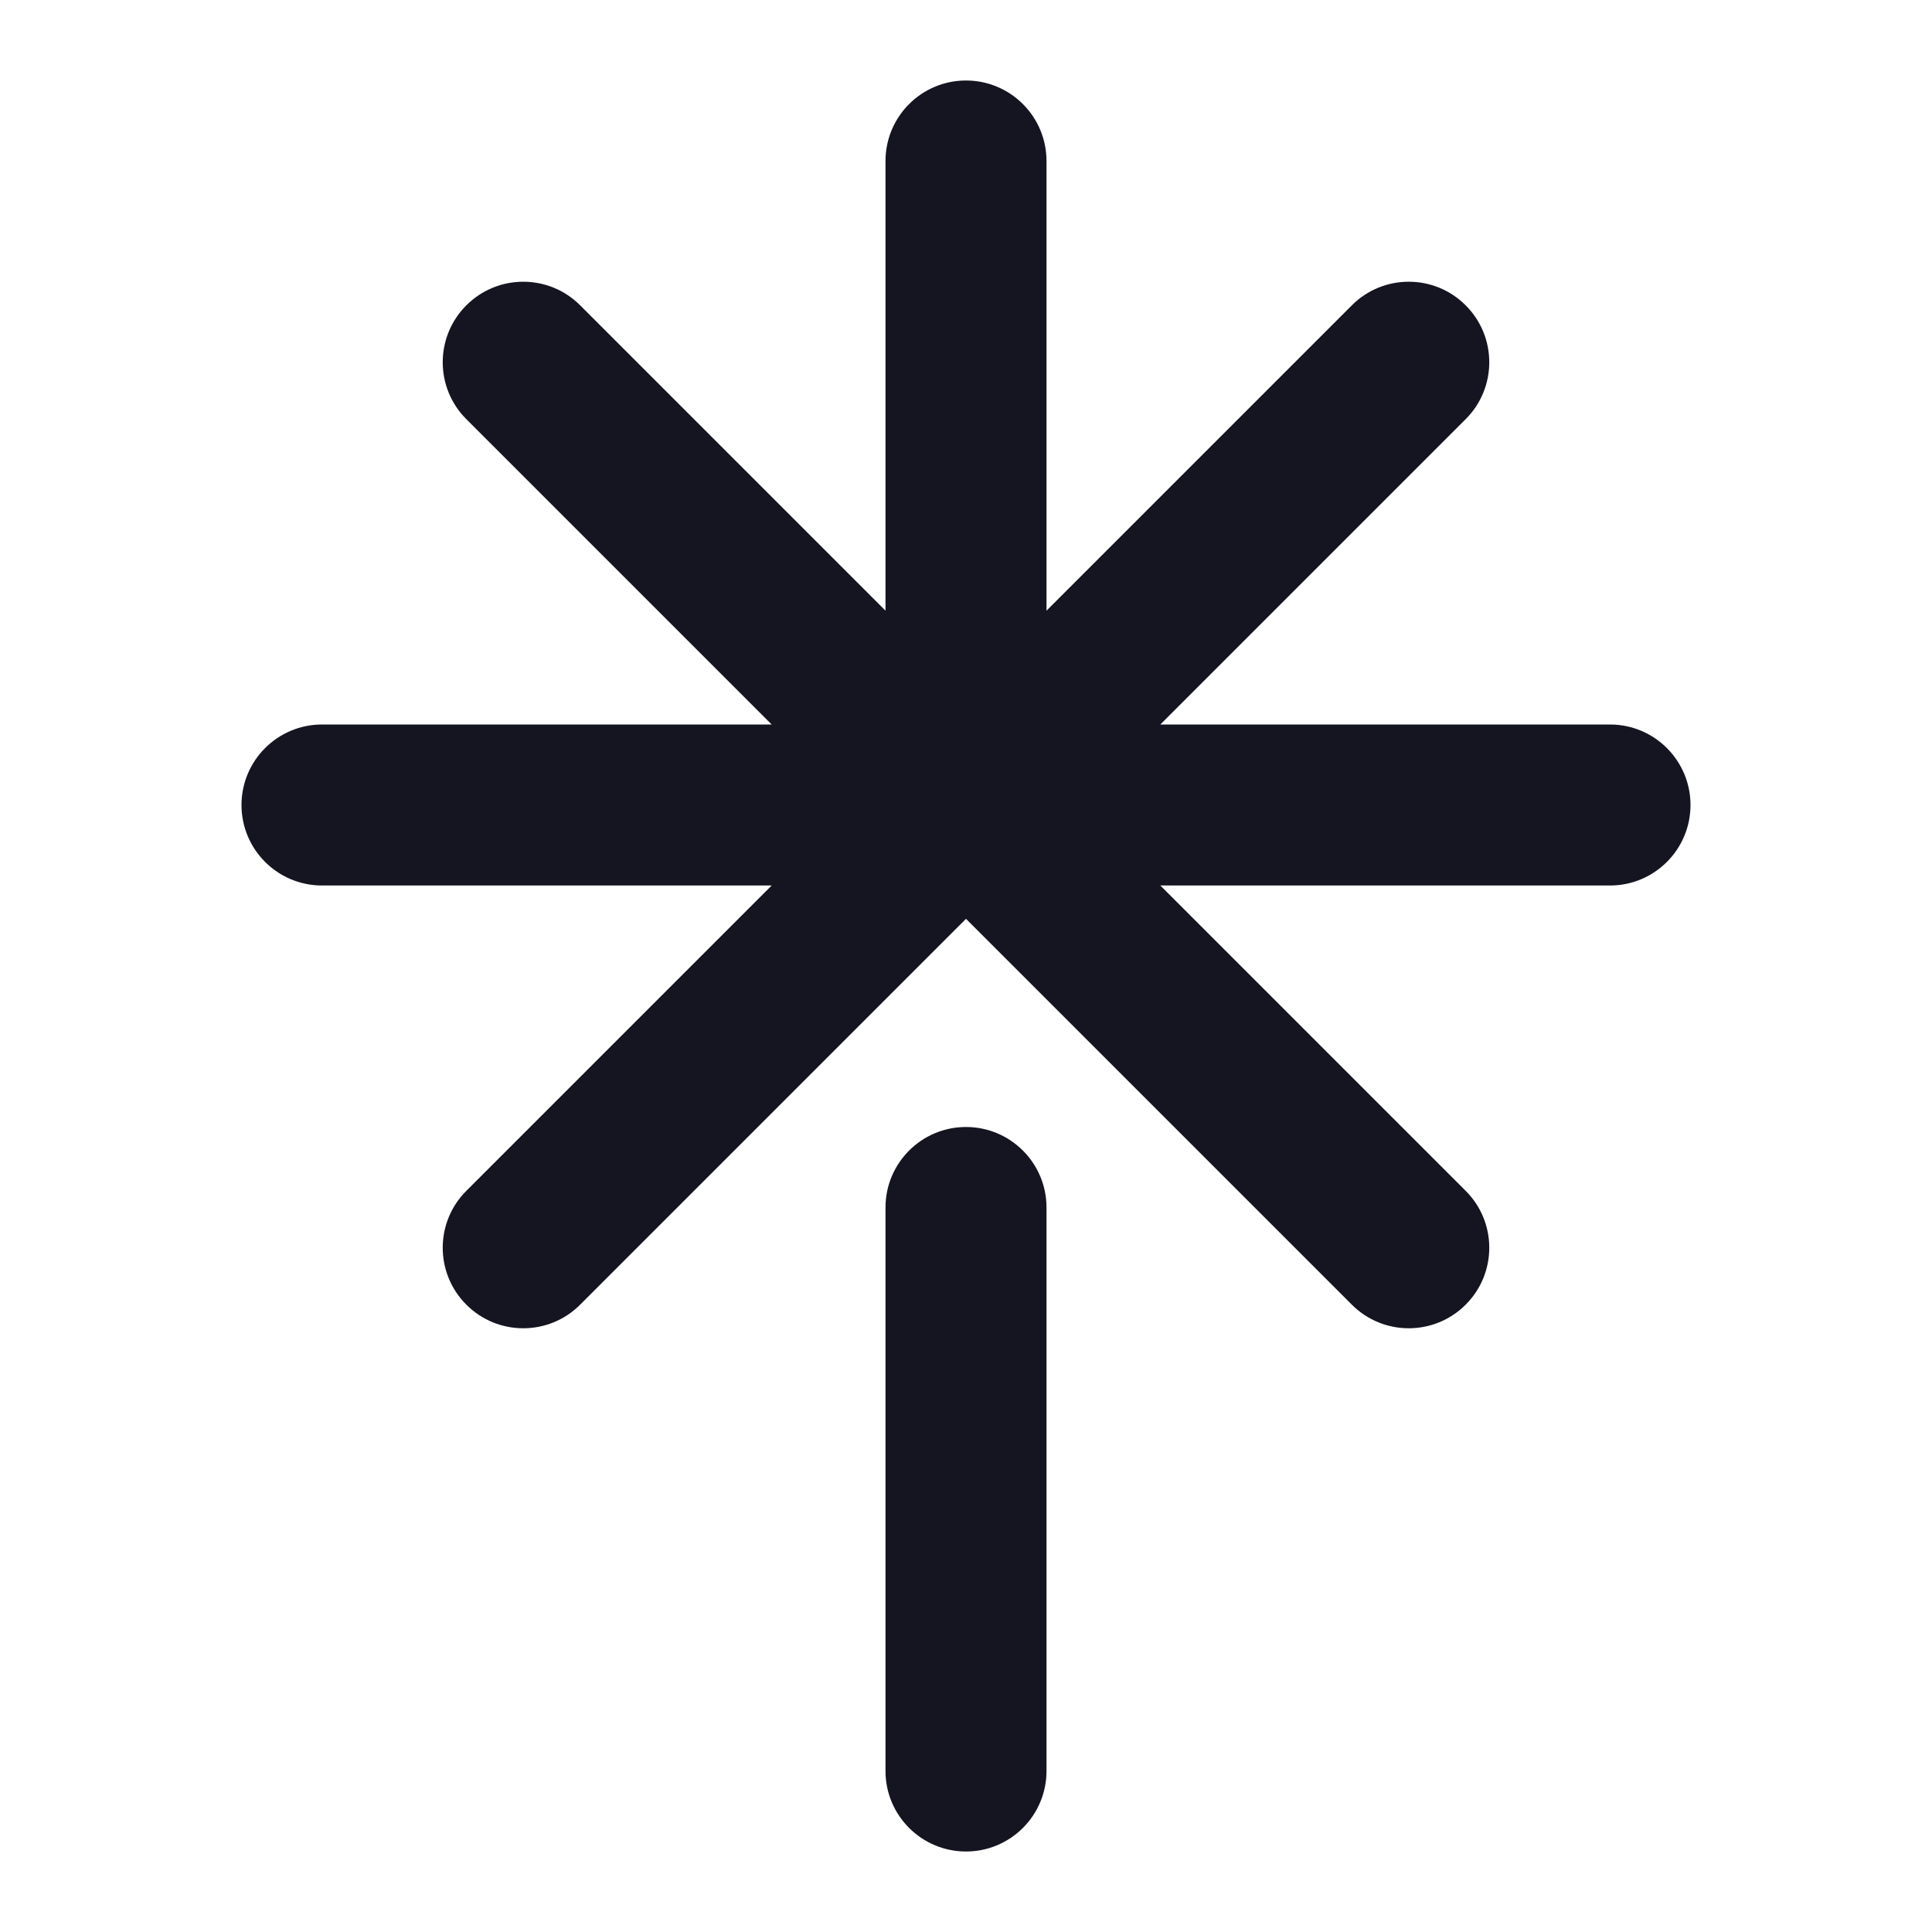
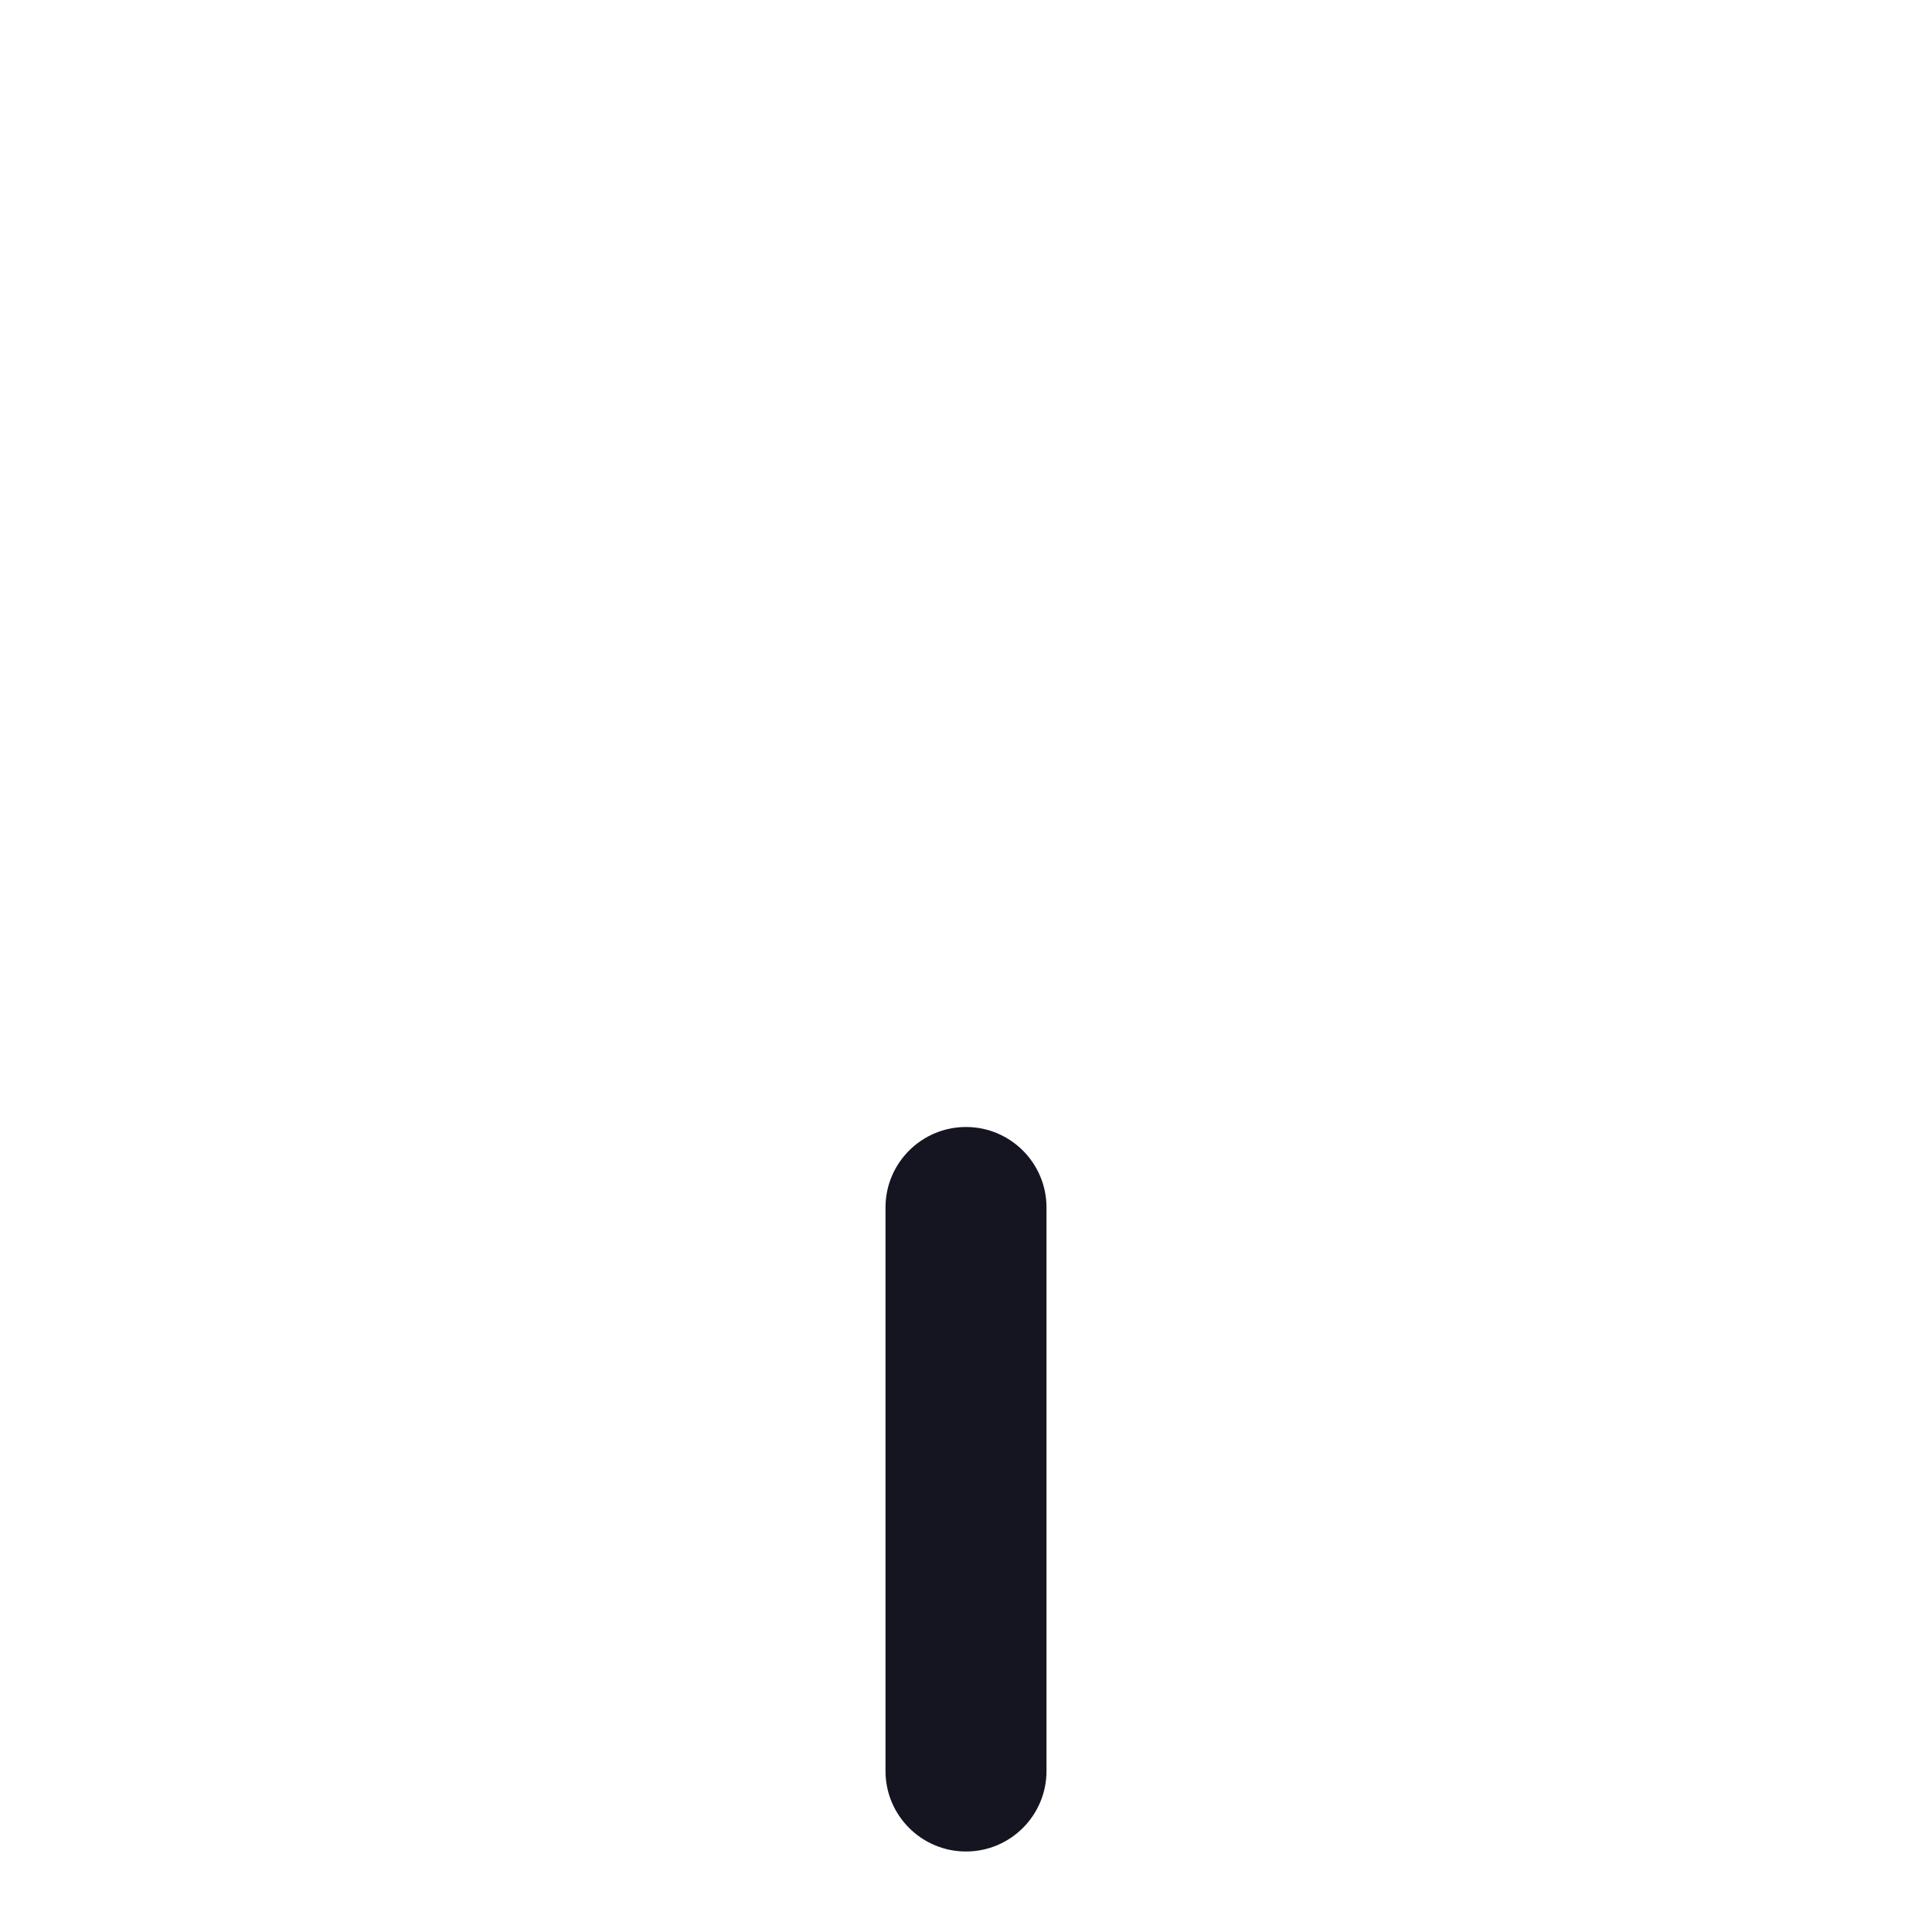
<svg xmlns="http://www.w3.org/2000/svg" width="24" height="24" fill="none" viewBox="0 0 24 24" id="linktree">
-   <path fill="#141520" d="M12 1C12.552 1 13 1.448 13 2V7.586L16.793 3.793C17.183 3.402 17.817 3.402 18.207 3.793C18.598 4.183 18.598 4.817 18.207 5.207L14.414 9H20C20.552 9 21 9.448 21 10C21 10.552 20.552 11 20 11H14.414L18.207 14.793C18.598 15.183 18.598 15.817 18.207 16.207C17.817 16.598 17.183 16.598 16.793 16.207L12 11.414L7.207 16.207C6.817 16.598 6.183 16.598 5.793 16.207C5.402 15.817 5.402 15.183 5.793 14.793L9.586 11H4C3.448 11 3 10.552 3 10C3 9.448 3.448 9 4 9H9.586L5.793 5.207C5.402 4.817 5.402 4.183 5.793 3.793C6.183 3.402 6.817 3.402 7.207 3.793L11 7.586V2C11 1.448 11.448 1 12 1Z" />
  <path fill="#141520" d="M13 15C13 14.448 12.552 14 12 14C11.448 14 11 14.448 11 15V22C11 22.552 11.448 23 12 23C12.552 23 13 22.552 13 22V15Z" />
</svg>